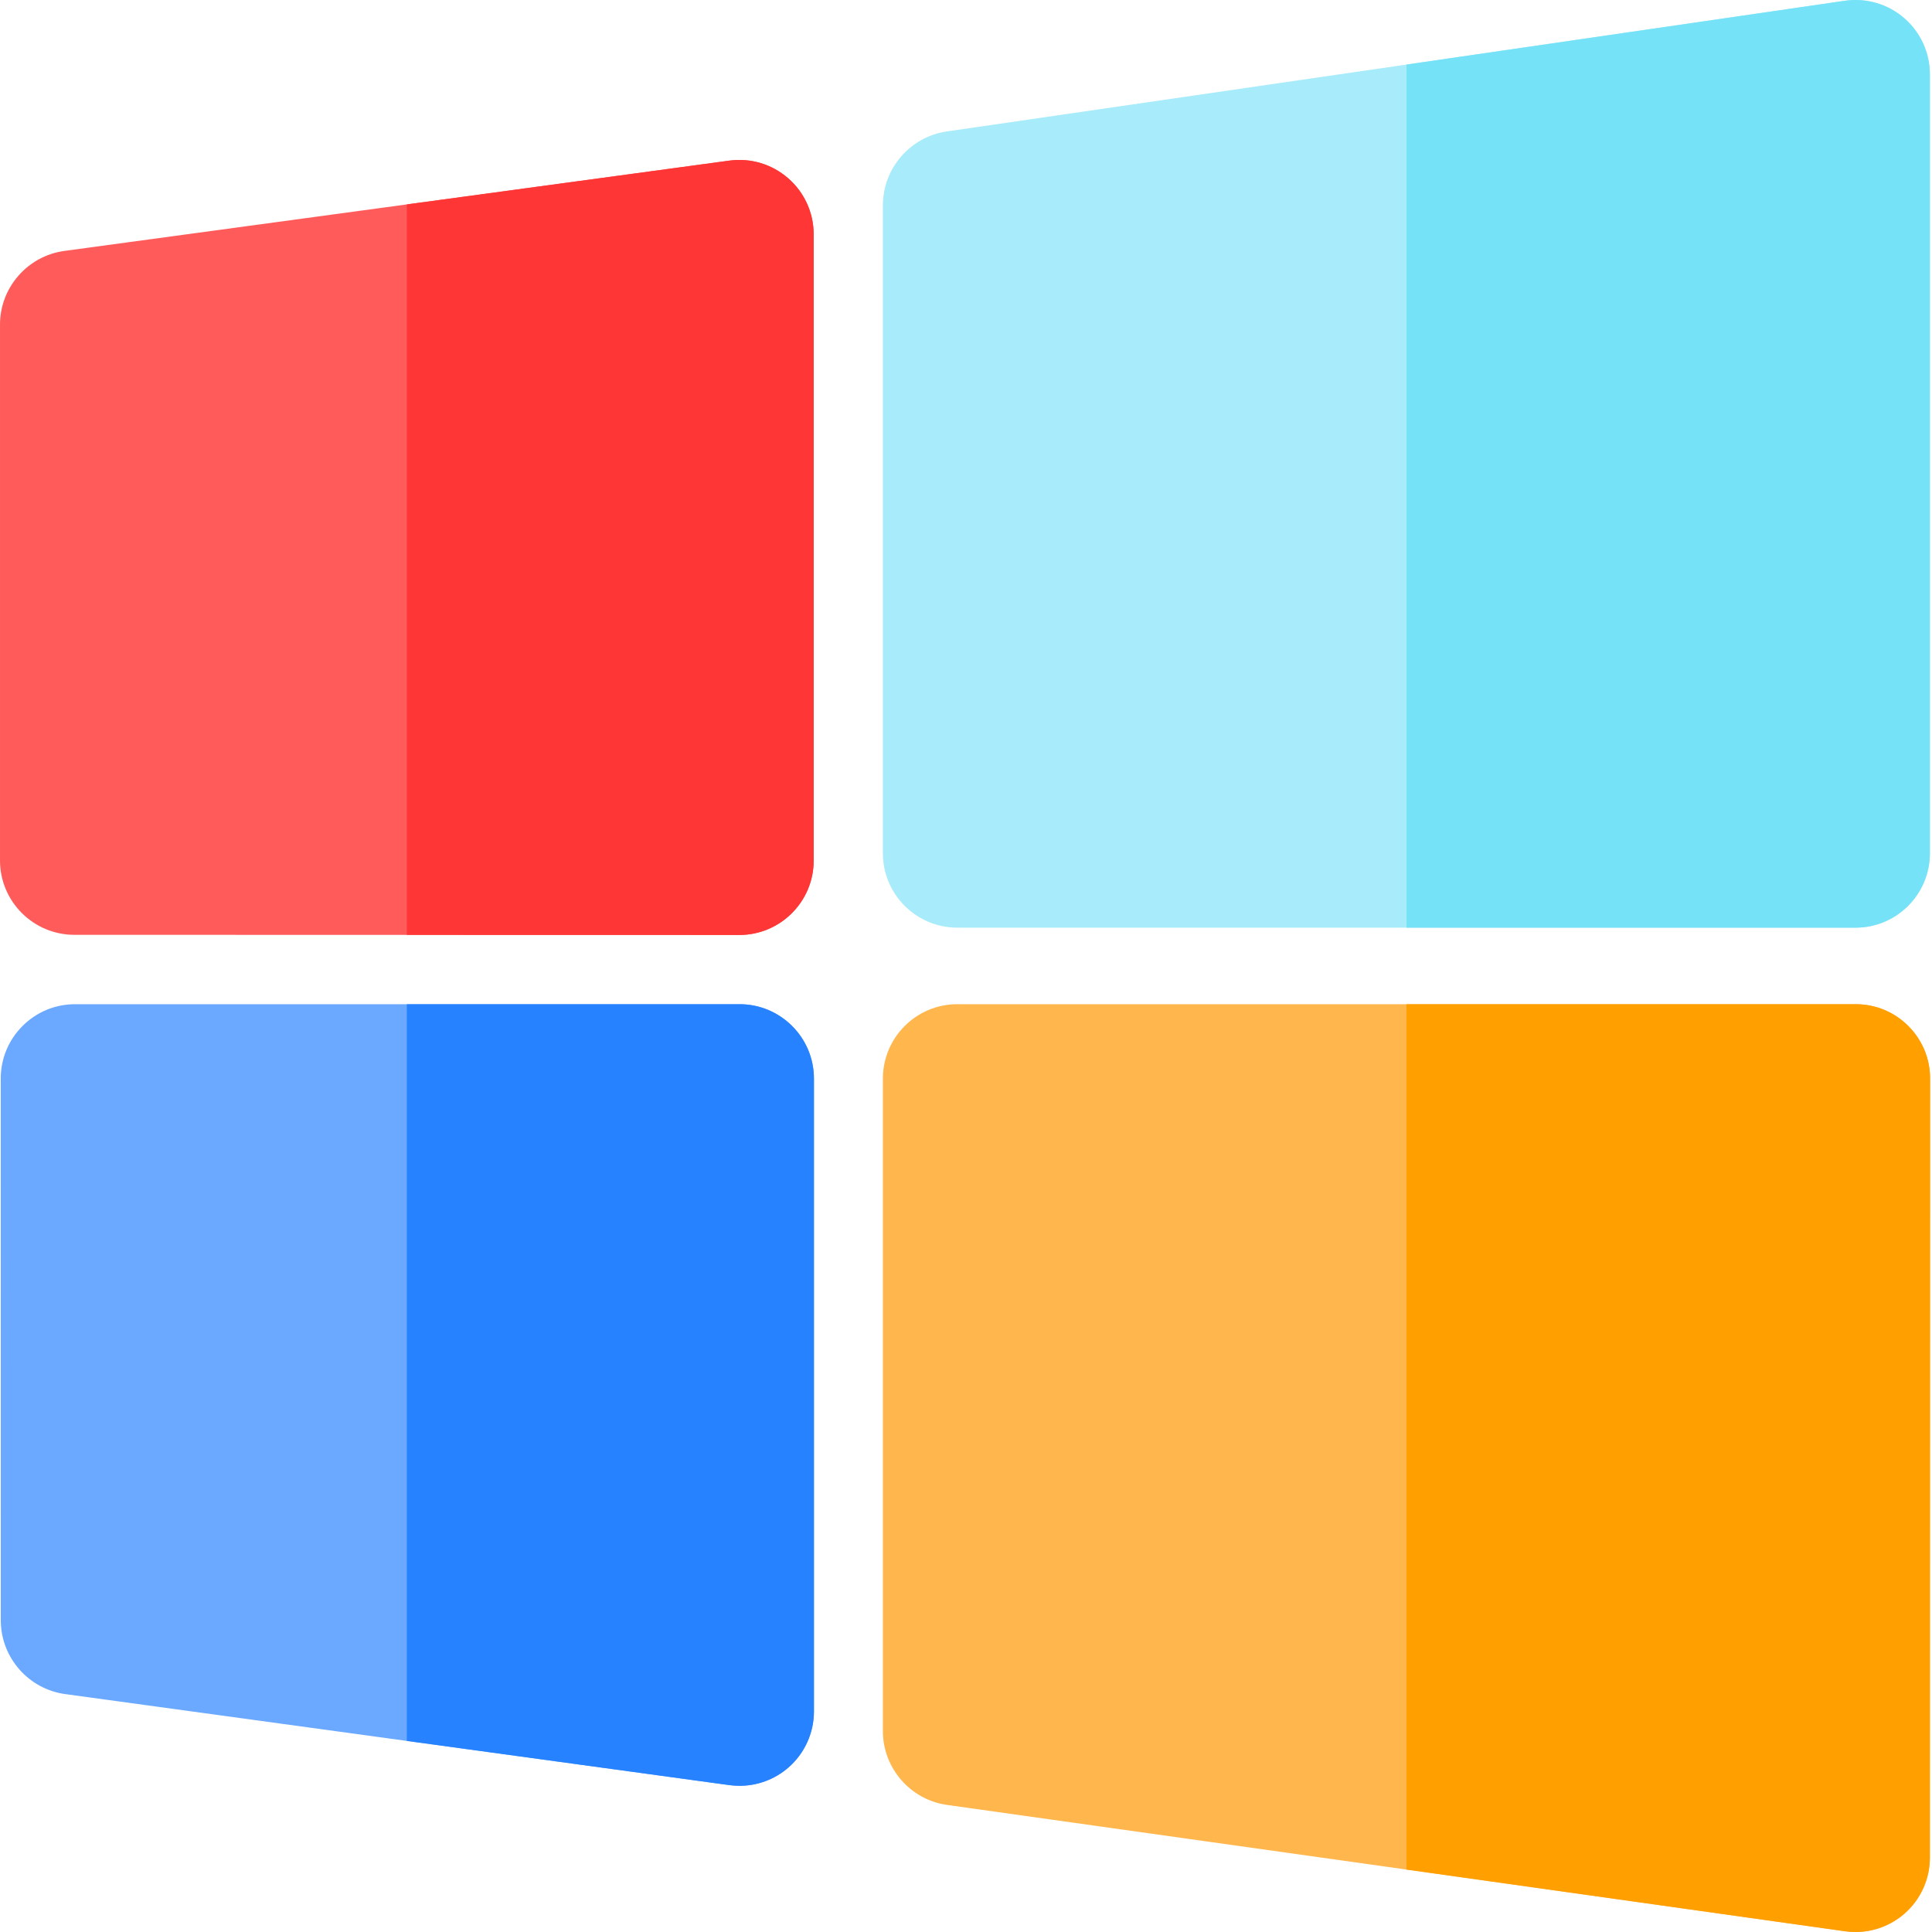
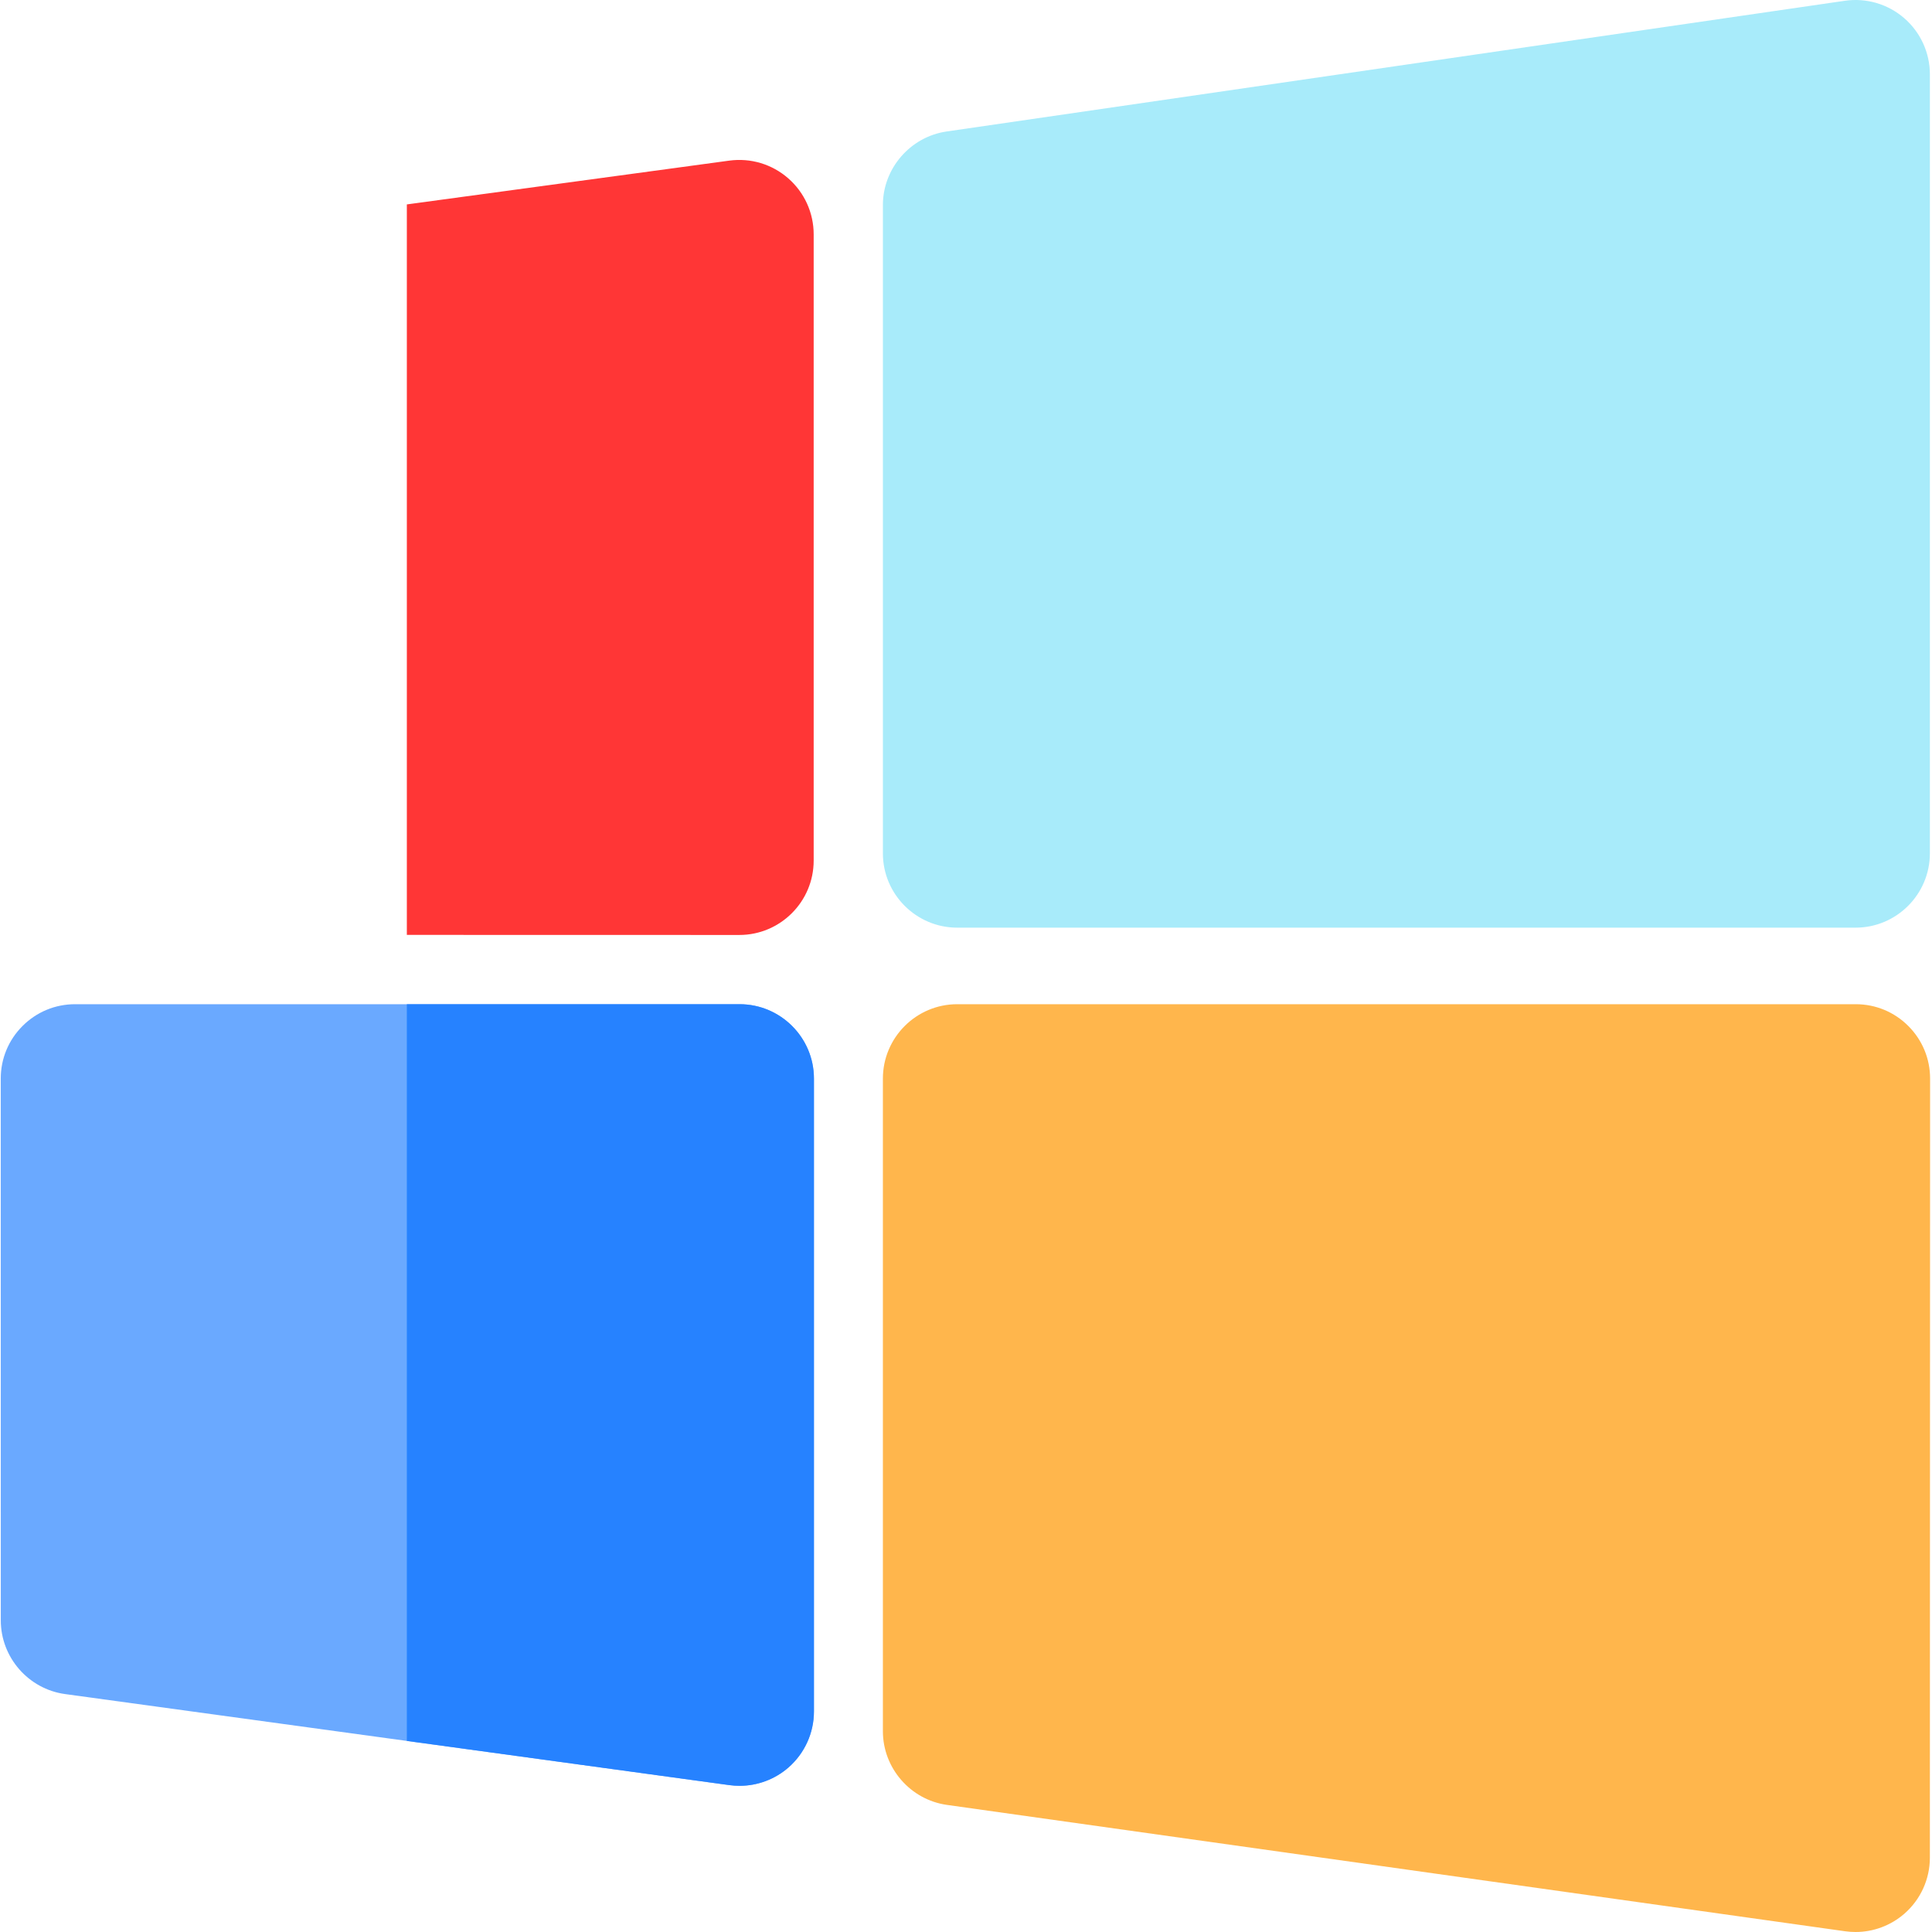
<svg xmlns="http://www.w3.org/2000/svg" viewBox="0 0 512 512">
-   <path d="m215.633 62.09v165.984c0 10.867-8.84 19.703-19.707 19.703l-88.109-.02-88.121-.02c-10.848 0-19.684-8.828-19.695-19.676v-142.039c-.012-9.805 7.32-18.203 17.055-19.523l90.762-12.328 85.461-11.605c5.637-.762 11.328.938 15.605 4.688 4.289 3.738 6.75 9.148 6.75 14.836zm0 0" fill="#ff5b5b" />
  <path d="m511.496 285.84-.059 206.465c0 5.699-2.469 11.117-6.781 14.867-3.609 3.129-8.195 4.828-12.914 4.828-.91 0-1.832-.07-2.75-.191l-116.254-16.355-121.793-17.137c-9.668-1.359-16.969-9.746-16.969-19.516v-172.969c0-10.867 8.84-19.707 19.707-19.707h238.105c5.27 0 10.219 2.051 13.938 5.777 1.859 1.859 3.301 4.031 4.281 6.391.98 2.359 1.488 4.91 1.488 7.547zm0 0" fill="#ffb64c" />
  <path d="m215.703 285.832v167.73c0 5.691-2.469 11.098-6.758 14.848-3.609 3.148-8.219 4.848-12.949 4.848-.891 0-1.789-.059-2.68-.18l-85.5-11.715-90.578-12.418c-9.699-1.332-17.027-9.719-17.027-19.516l-.012-143.598c0-5.262 2.051-10.211 5.77-13.93 3.73-3.727 8.668-5.777 13.938-5.777h176.09c10.859 0 19.707 8.84 19.707 19.707zm0 0" fill="#6aa9ff" />
  <path d="m511.438 19.699v206.445c0 10.855-8.84 19.695-19.695 19.695h-238.059c-10.867 0-19.707-8.84-19.707-19.695v-171.801c0-4.859 1.82-9.391 4.832-12.867 3.02-3.48 7.227-5.93 12.035-6.629l121.895-17.738 116.164-16.906c5.656-.82 11.395.852 15.727 4.602 4.328 3.746 6.809 9.176 6.809 14.895zm0 0" fill="#a8ebfa" />
  <path d="m195.926 247.777-88.109-.02v-193.586l85.461-11.605c5.637-.762 11.328.938 15.605 4.688 4.289 3.738 6.75 9.148 6.75 14.836v165.984c0 10.867-8.84 19.703-19.707 19.703zm0 0" fill="#ff3636" />
  <path d="m215.703 285.832v167.73c0 5.691-2.469 11.098-6.758 14.848-3.609 3.148-8.219 4.848-12.949 4.848-.891 0-1.789-.059-2.68-.18l-85.5-11.715v-195.238h88.18c10.859 0 19.707 8.84 19.707 19.707zm0 0" fill="#2682ff" />
-   <path d="m491.742 245.84h-119.004v-228.73l116.164-16.906c5.656-.82 11.395.852 15.727 4.602 4.328 3.746 6.809 9.176 6.809 14.895v206.445c0 10.855-8.84 19.695-19.695 19.695zm0 0" fill="#76e2f8" />
-   <path d="m511.496 285.84-.059 206.465c0 5.699-2.469 11.117-6.781 14.867-3.609 3.129-8.195 4.828-12.914 4.828-.91 0-1.832-.07-2.75-.191l-116.254-16.355v-229.328h119.051c5.27 0 10.219 2.051 13.938 5.777 1.859 1.859 3.301 4.031 4.281 6.391.98 2.359 1.488 4.91 1.488 7.547zm0 0" fill="#ff9f00" />
</svg>